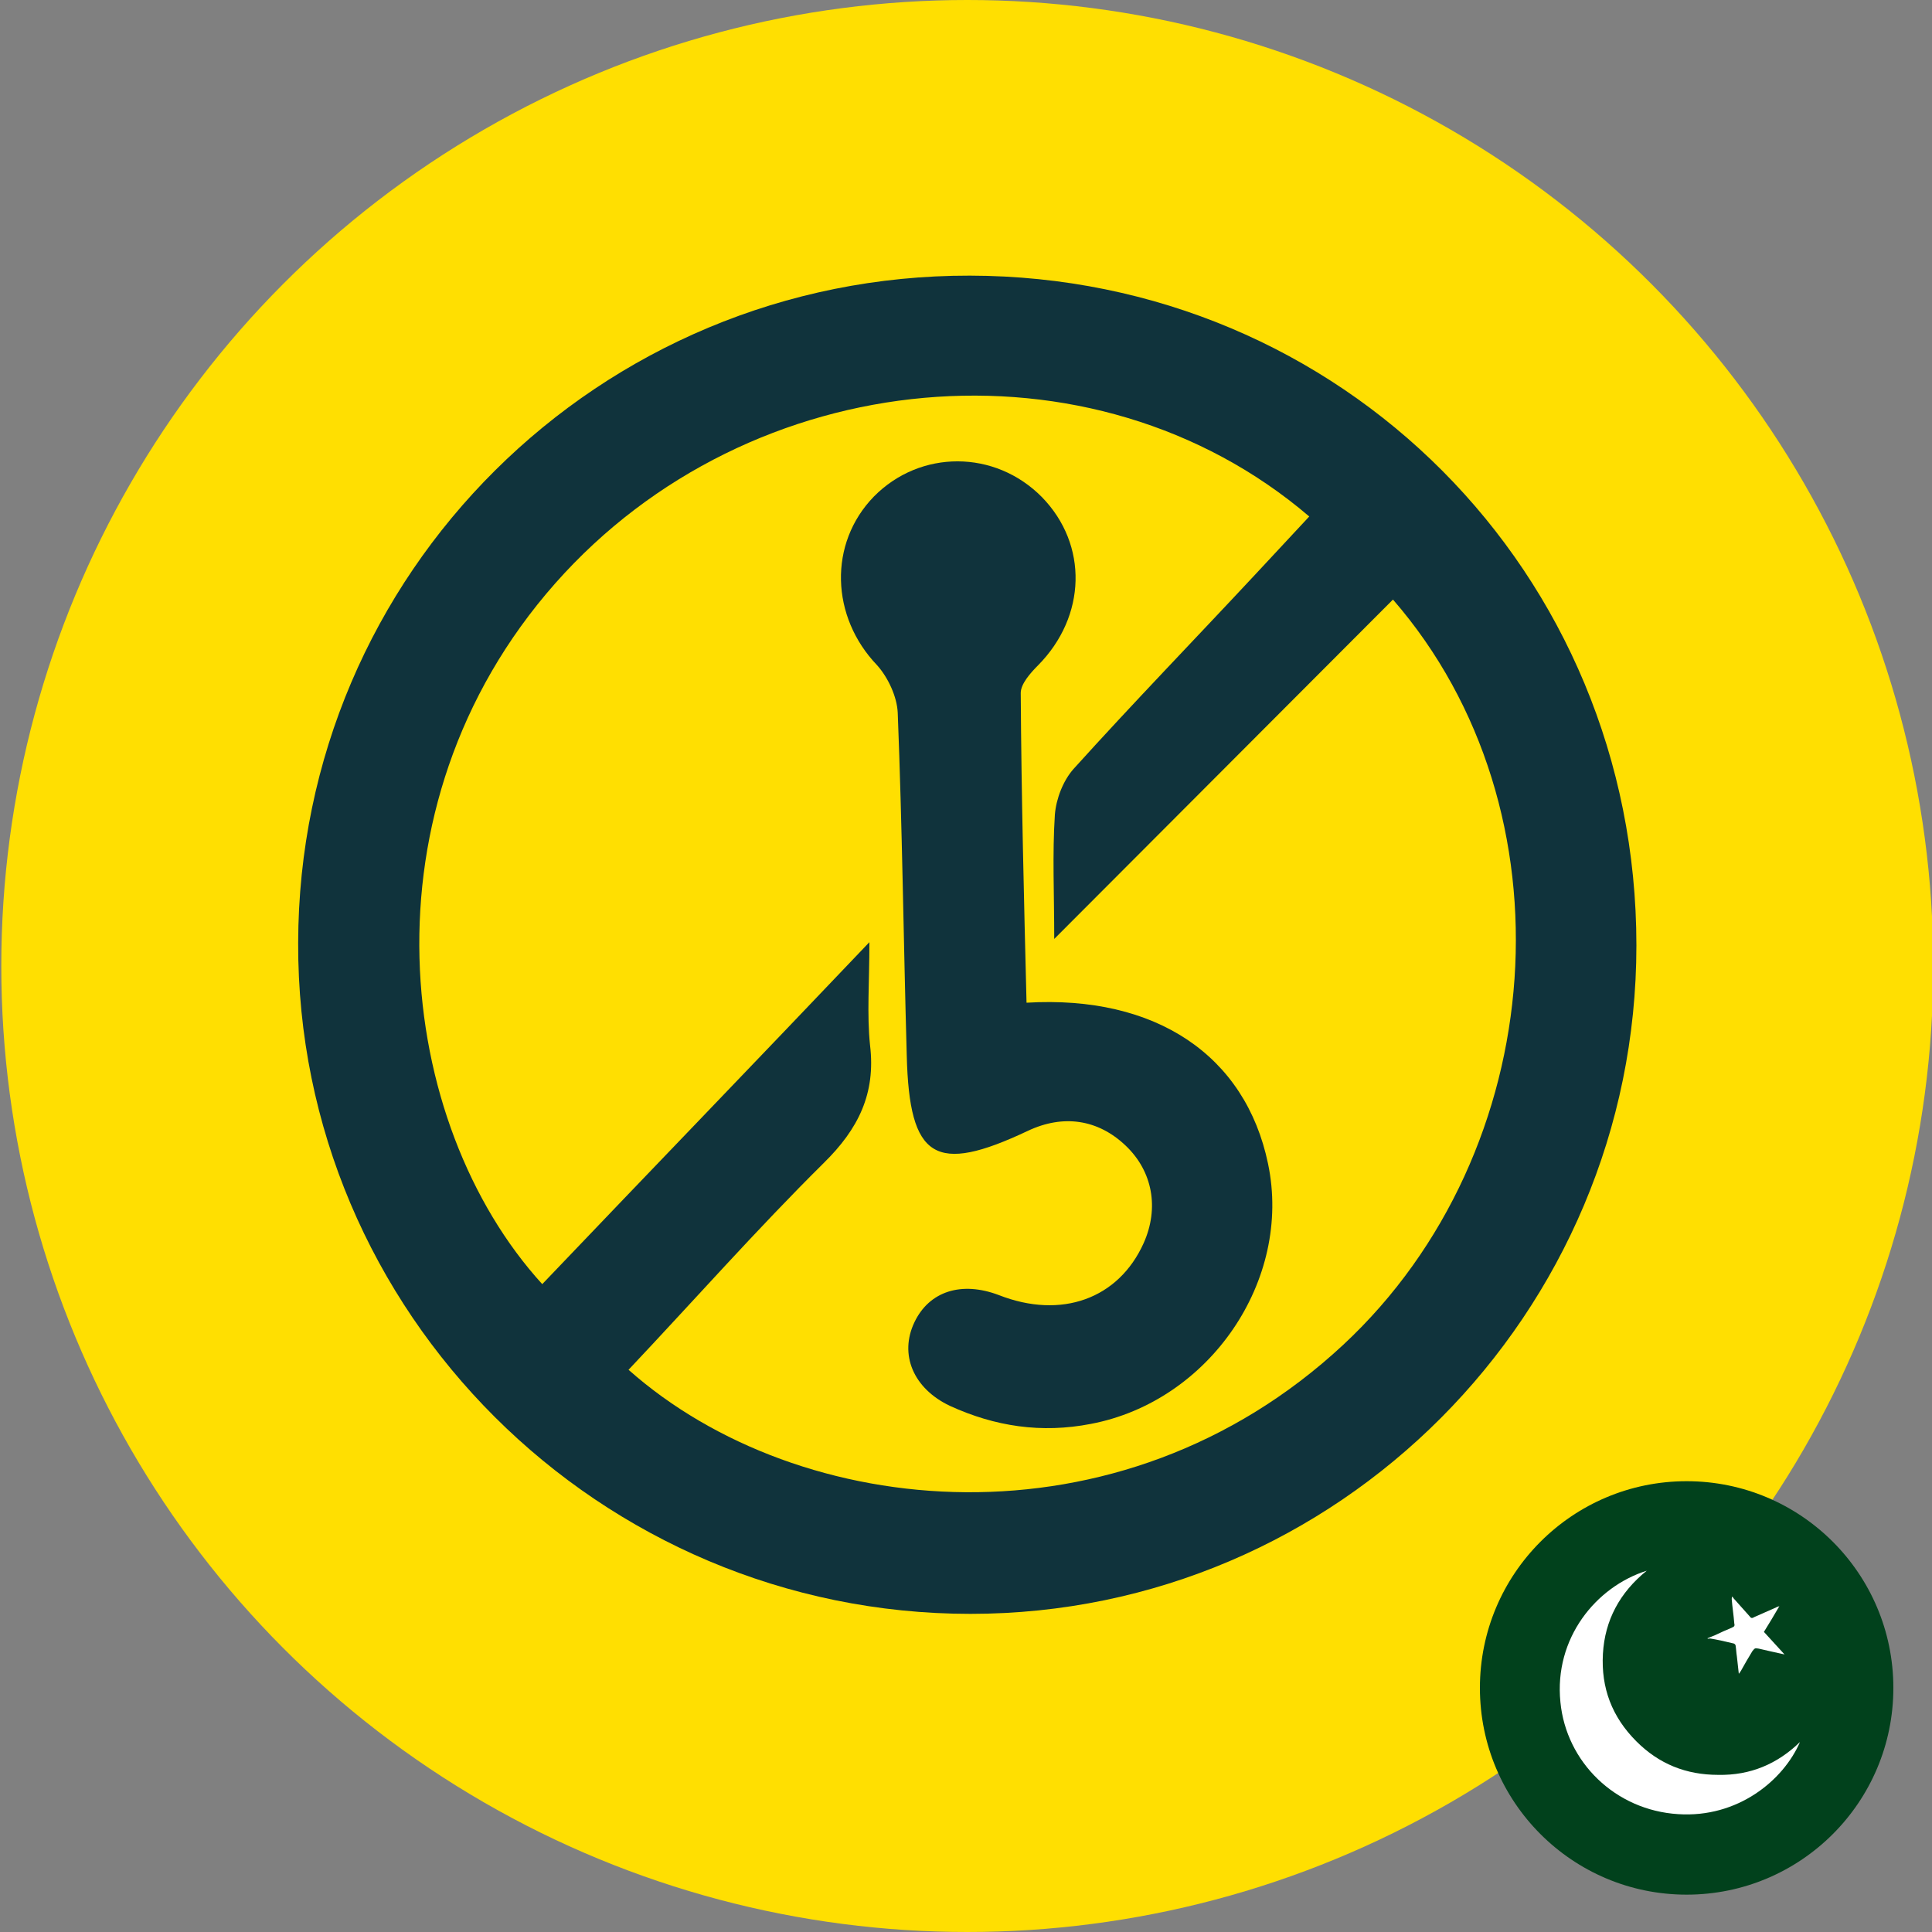
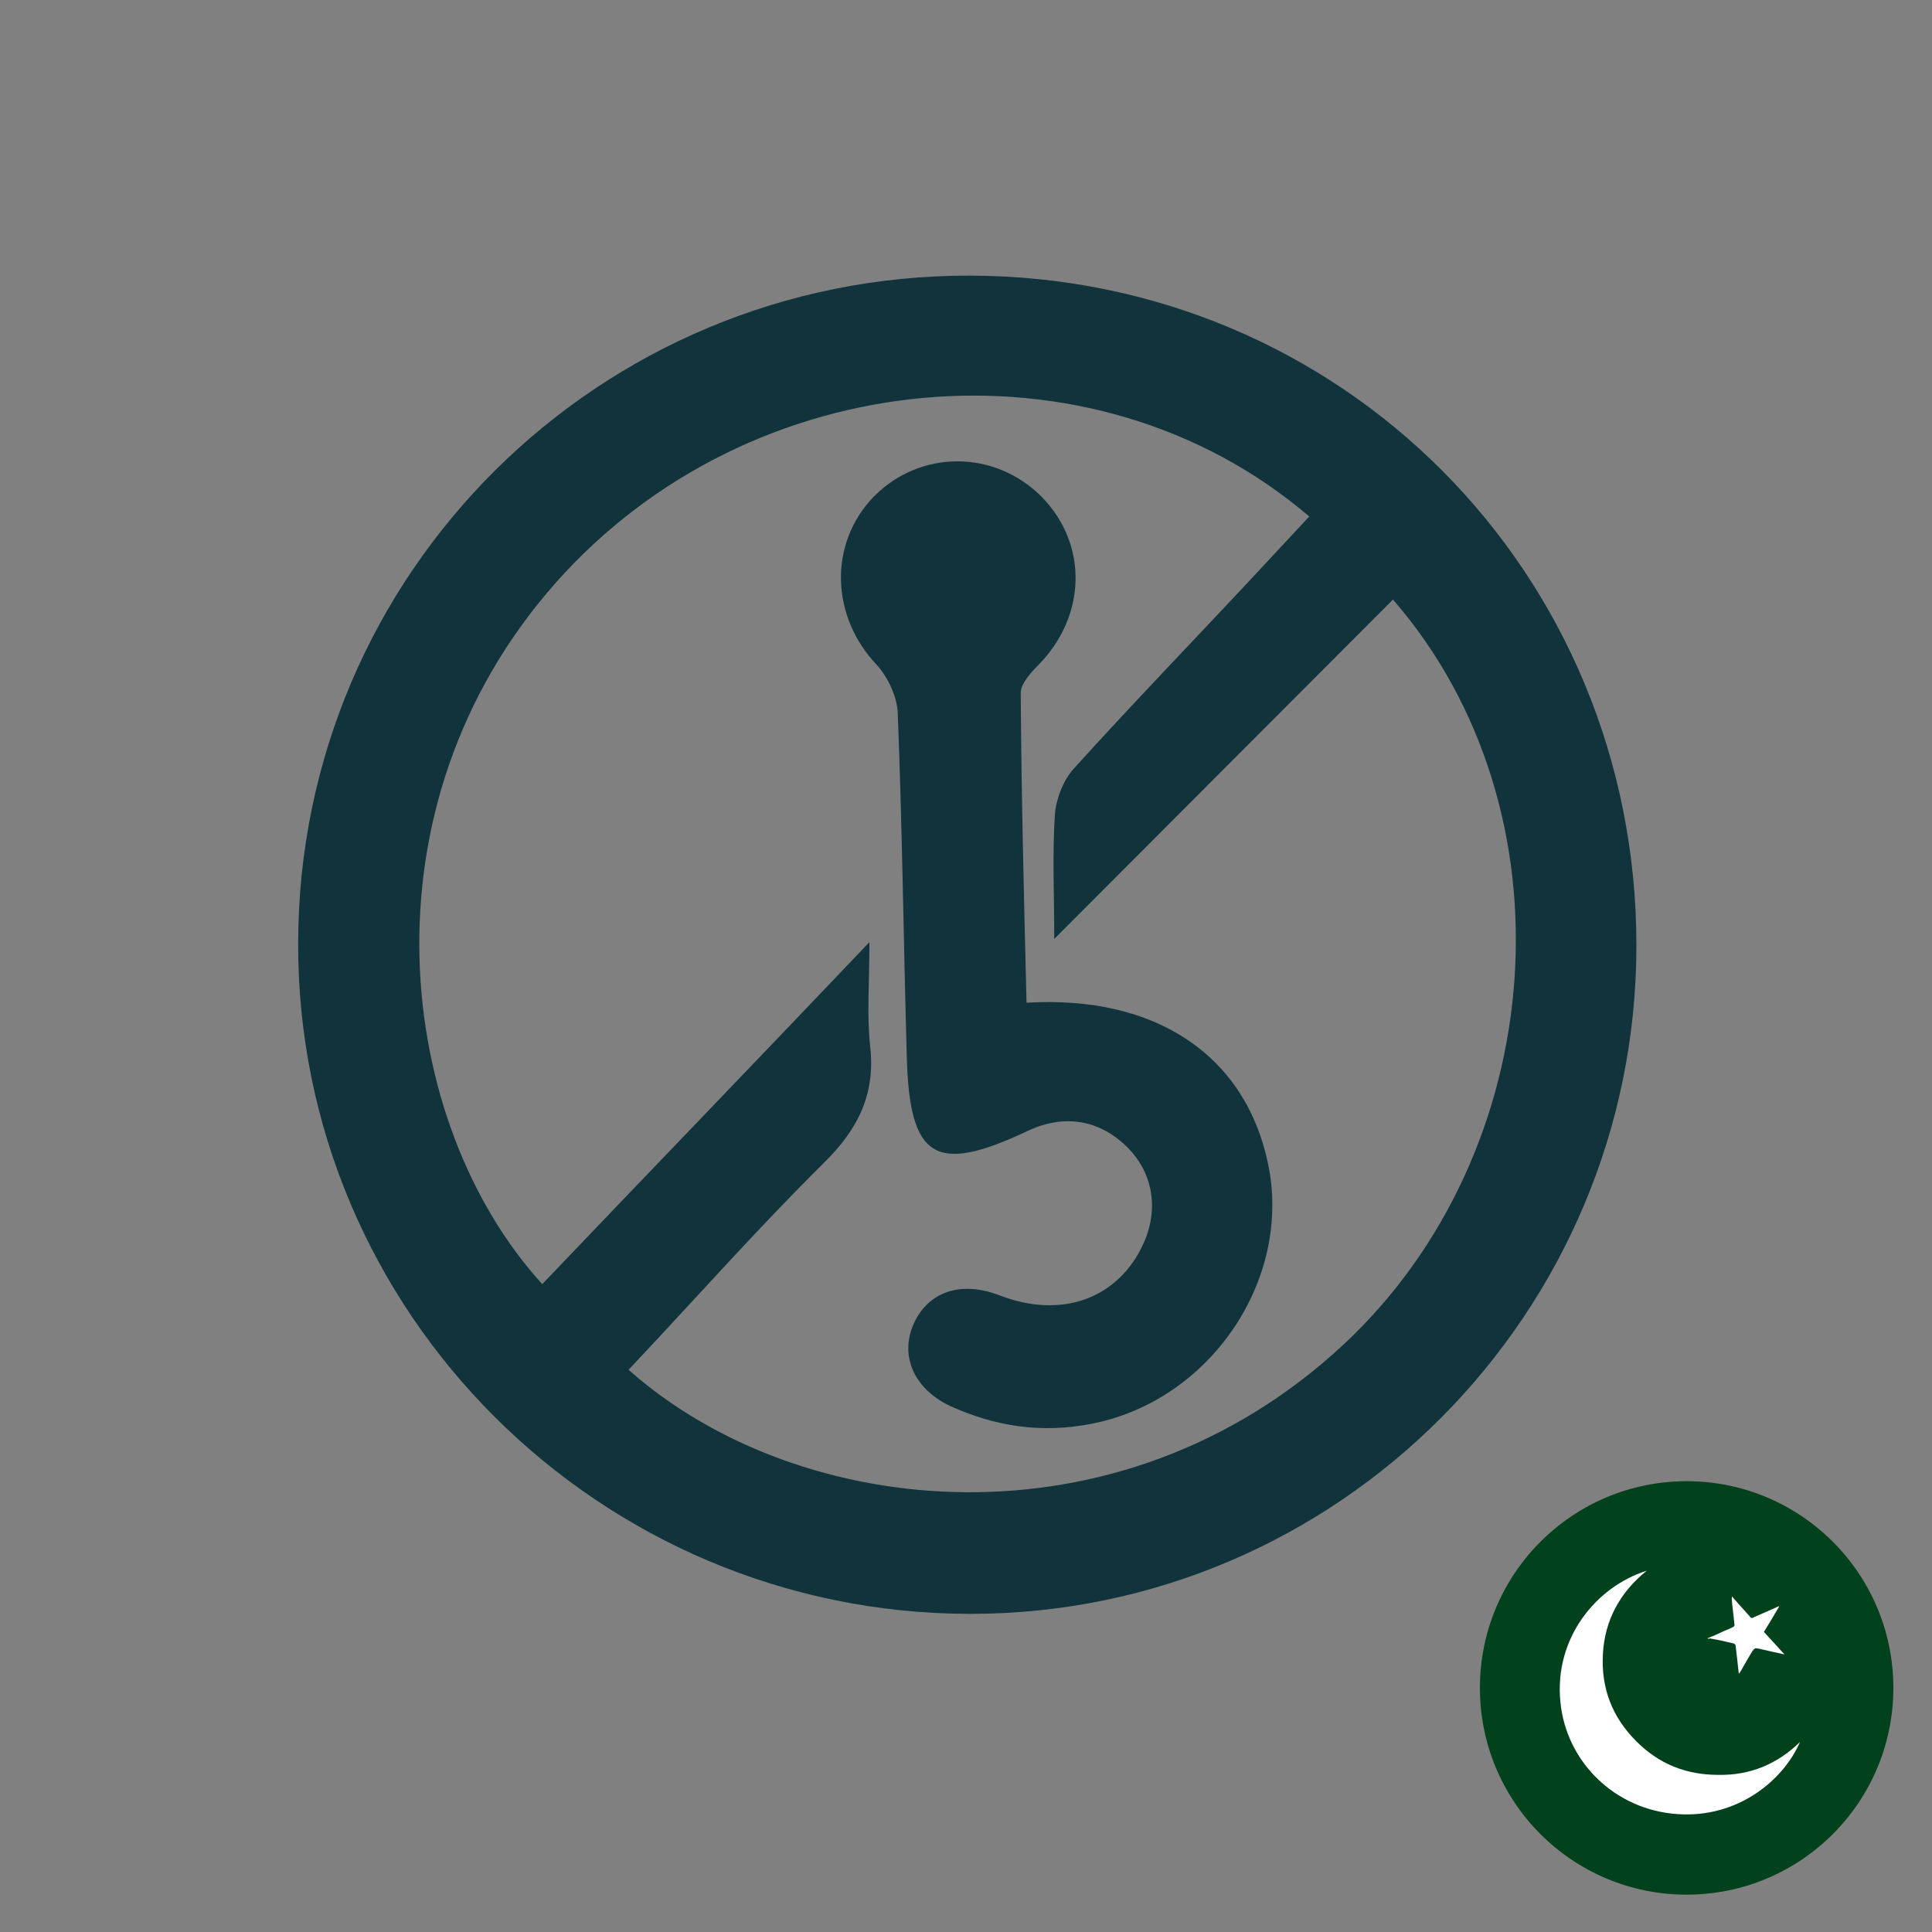
<svg xmlns="http://www.w3.org/2000/svg" version="1.1" x="0px" y="0px" viewBox="0 0 300 300" style="enable-background:new 0 0 300 300;" xml:space="preserve">
  <rect x="0" y="0" width="300" height="300" fill="#808080" stroke="none" />
  <style type="text/css"> .st0{fill:#FFDF01;} .st1{display:none;fill:#01411C;} .st2{fill:#01411C;} .st3{fill:#FFFFFF;} .st4{display:none;} .st5{display:inline;} .st6{fill:#10333C;} </style>
  <g id="Фон">
-     <circle class="st0" cx="150.2" cy="150" r="150" />
-   </g>
+     </g>
  <g id="PK">
    <g>
      <rect x="229.9" y="230.1" class="st1" width="64.1" height="64.1" />
      <circle class="st2" cx="261.9" cy="262.1" r="32.1" />
      <path class="st3" d="M279.5,270.5c-2.6,6-9.7,11.8-18.9,11.2c-9.8-0.6-17.4-8.1-18.3-17.4c-1-9.9,5.5-17.9,13.4-20.4 c-4.2,3.4-6.5,7.7-6.8,12.9c-0.3,5.3,1.4,9.8,5.2,13.6c3.5,3.5,7.7,5.2,12.7,5.2C271.8,275.7,276,273.9,279.5,270.5z" />
      <path class="st3" d="M265.1,254.4c0.8-0.3,1.5-0.6,2.1-0.9c0.6-0.3,1.2-0.5,1.8-0.8c0.3-0.1,0.4-0.3,0.3-0.6 c-0.1-1.3-0.3-2.5-0.4-3.8c0-0.1,0-0.2,0.1-0.4c0.1,0.1,0.1,0.2,0.2,0.3c0.8,0.9,1.7,1.9,2.5,2.8c0.2,0.3,0.4,0.3,0.7,0.1 c1.1-0.5,2.3-1,3.4-1.5c0.1-0.1,0.3-0.1,0.5-0.2c-0.8,1.4-1.6,2.7-2.4,4c1,1.1,2.1,2.3,3.2,3.5c-1.4-0.3-2.7-0.6-4-0.9 c-0.6-0.1-0.6-0.1-1,0.4c-0.6,1-1.2,2-1.8,3.1c-0.1,0.1-0.1,0.2-0.3,0.4c-0.1-1-0.2-1.9-0.3-2.7c-0.1-0.6-0.1-1.1-0.2-1.7 c0-0.1-0.2-0.3-0.3-0.3c-1.3-0.3-2.5-0.6-3.8-0.8C265.5,254.5,265.3,254.5,265.1,254.4z" />
    </g>
  </g>
  <g id="_x31_" class="st4">
    <g class="st5">
-       <path class="st6" d="M108.5,135.7c0-16.2,0-31.7,0-47.2c0-17.6,6.6-32.1,21.2-42.2c16.1-11,33.5-12.3,50.8-3.3 c16.8,8.7,25.7,23.2,26.3,42.2c0.5,15.1,0.1,30.2,0.1,45.2c0,1.6,0,3.2,0,5.2c2.7,0,4.9-0.1,7,0c8.4,0.5,14.1,6.2,14.1,14.6 c0.1,23.1,0.1,46.1,0,69.2c0,8.8-6,14.6-14.9,14.6c-37,0-73.9,0-110.9,0c-8.8,0-14.6-5.5-14.7-14.3c-0.2-23.2-0.2-46.4,0-69.6 c0.1-8.7,5.9-14.2,14.6-14.5C104.1,135.7,106,135.7,108.5,135.7z M129.7,136c18.3,0,36.1,0,54-0.1c0.8,0,2.3-2,2.3-3.1 c0-16,0.2-31.9-0.4-47.9C185,70,172.7,58.6,158,58.5c-14.4-0.1-27.4,10.9-28.1,25.4C129.1,101,129.7,118.1,129.7,136z M178.7,185.2c6.6-0.9,2.7,5,4.9,6.9c3.3,0,6.9,0,10.6,0c-2.1-14.1-4.2-27.7-6.2-41.5c-5.4,0-10.5,0-16,0 c-1.8,14-3.6,27.8-5.5,41.7c4.1,0,7.5,0,11.2,0C178.1,190,178.4,187.9,178.7,185.2z M120.2,192.5c5.2,0,8.9,0,12.5,0 c3.8,0,7.6,0,11.4,0c0-2.7,0-4.8,0-7.4c-3.8,0-7.2,0-11,0c1.8-2.8,3.4-5,4.6-7.3c2.5-4.5,5.3-8.9,7-13.7c1.9-5.2-0.1-9.9-3.9-12.5 c-3.9-2.6-11.5-2.7-15.2-0.2c-3.7,2.6-5.1,7.5-3.6,13.1c2.7,0,5.5,0,8.4,0c0.1-2-0.1-3.8,0.4-5.4c0.3-1.1,1.6-2,2.5-3 c0.7,1.2,2,2.4,1.9,3.4c-0.4,2.4-1.1,4.9-2.3,7.1c-3,5.6-6.5,10.9-9.5,16.5C122,185.7,121.4,188.7,120.2,192.5z M149.2,150.5 c0,14.1,0,27.9,0,41.7c3.6,0,7,0,10.8,0c0-5.9,0-11.6,0-17.2c2.5-0.2,4.5-0.4,6.4-0.6c0-2.7,0-5,0-7.5c-2.2-0.2-4.2-0.3-6.3-0.4 c0-2.7,0-5.1,0-7.6c2.6-0.1,4.8-0.3,7.1-0.4c0-2.9,0-5.3,0-8C161.1,150.5,155.4,150.5,149.2,150.5z M169.1,213.2 c-3,1.9-5.6,3.5-8.5,5.2c1,1.4,1.8,2.5,2.8,3.8c2.5-1.5,4.6-2.9,7.2-4.5c0.1,3.1,0.3,5.3,0.4,7.8c1.7,0,3.1,0,4.9,0 c0-2.7,0-5.1,0-8.2c2.8,1.8,5.1,3.2,7.7,4.9c0.9-1.3,1.7-2.4,2.6-3.8c-2.9-1.8-5.5-3.4-8.4-5.2c2.9-1.8,5.5-3.5,8.4-5.3 c-1.1-1.5-2-2.6-2.8-3.6c-2.5,1.6-4.8,2.9-7.4,4.5c-0.1-3-0.2-5.4-0.4-8.2c-1.8,0.1-3.3,0.2-5.1,0.3c0,2.8,0,5,0,7.8 c-2.7-1.7-4.9-3.1-7.3-4.6c-0.9,1.4-1.7,2.6-2.5,3.9C163.5,209.7,166.1,211.3,169.1,213.2z M129.4,207.9c2.8,1.8,5.4,3.4,8.3,5.2 c-3,1.9-5.6,3.6-8.4,5.4c1.1,1.4,1.9,2.4,2.8,3.6c2.4-1.5,4.6-2.8,7.2-4.4c0.1,3,0.2,5.3,0.4,7.7c1.8,0,3.3,0,5.2,0 c0-2.7,0-5.1,0-7.9c2.7,1.7,4.9,3.2,7.4,4.7c0.9-1.4,1.6-2.5,2.5-3.9c-2.9-1.8-5.4-3.4-8.2-5.2c2.9-1.8,5.5-3.4,8.4-5.2 c-1-1.4-1.8-2.5-2.7-3.8c-2.5,1.5-4.8,2.9-7.7,4.7c0-3.3,0-5.6,0-8c-1.8,0-3.3,0-5.2,0c0,2.6,0,4.9,0,7.8 c-2.7-1.7-4.9-3.1-7.3-4.6C131.1,205.4,130.3,206.6,129.4,207.9z M113.3,217.3c3,1.9,5.3,3.4,7.8,4.9c1-1.5,1.6-2.6,2.5-3.9 c-2.8-1.7-5.4-3.4-8.3-5.2c2.9-1.8,5.6-3.5,8.4-5.2c-1.1-1.5-1.8-2.5-2.7-3.7c-2.5,1.4-4.8,2.8-7.7,4.5c0-3.1,0-5.4,0-7.8 c-1.8,0-3.3,0-5.1,0c0,2.6,0,4.9,0,7.8c-2.8-1.7-5.1-3.2-7.6-4.7c-0.8,1.4-1.5,2.7-2.3,4c2.9,1.8,5.4,3.4,8.2,5.1 c-3,1.9-5.6,3.5-8.5,5.3c1,1.4,1.9,2.5,2.8,3.7c2.5-1.6,4.7-2.9,7.3-4.5c0.1,3,0.2,5.4,0.3,7.8c1.8,0,3.2,0,4.8,0 C113.3,222.9,113.3,220.6,113.3,217.3z M214.7,222.2c1-1.4,1.7-2.6,2.6-3.9c-2.8-1.8-5.4-3.4-8.3-5.2c3-1.8,5.6-3.5,8.4-5.2 c-0.9-1.3-1.8-2.5-2.7-3.8c-2.5,1.6-4.8,3-7.9,4.9c0-3.4,0-5.8,0-8.2c-1.7,0-3,0-4.5,0c-0.1,2.6-0.3,5-0.5,8 c-2.7-1.7-4.9-3.2-7.4-4.8c-0.9,1.4-1.6,2.7-2.4,4c2.9,1.9,5.4,3.5,8.2,5.3c-3.1,1.9-5.7,3.5-8.4,5.2c1.1,1.4,1.9,2.5,2.8,3.6 c2.5-1.5,4.8-3,7.7-4.8c0,3.3,0,5.6,0,8.1c1.7,0,3.1,0,4.8,0c0-2.7,0-5.1,0-8.2C209.8,219,212,220.4,214.7,222.2z" />
      <path class="st6" d="M178.4,176.7c0.6-4.6,1.2-9.1,1.8-13.7c0.2,0,0.4,0,0.6,0.1c0.4,3.9,0.9,7.8,1.1,11.6c0,1-1.2,2-1.8,3 C179.5,177.3,179,177,178.4,176.7z" />
    </g>
  </g>
  <g id="_x32_" class="st4">
    <g class="st5">
      <path class="st6" d="M100.5,145.2c0-18.1,0-36.5,0-54.8c0-9.8-0.1-19.5,0-29.3c0.1-6,2.5-8.6,8.2-8.6c30.3-0.1,60.5-0.1,90.8,0 c5.9,0,8.5,2.5,8.6,8.3c0.1,41.4,0.1,82.8,0,124.3c0,5.9-2.6,8.3-8.4,8.5c-4.1,0.1-8.3,0-13.1,0c0,8.3,0.1,16.2,0,24.1 c-0.1,8.4-4.6,11.3-12,7.8c-5-2.3-10-4.9-15.2-7.4c-16,22.5-36.7,31.7-63.2,21.9c-18.7-6.9-31.5-25.5-31.4-45.4 C64.9,170.1,77.7,154.2,100.5,145.2z M172.3,208.4c0-35.7,0.1-70.4-0.2-105.1c0-1.7-1.9-4.2-3.6-5.1c-16.4-8.5-33-16.8-49.6-25 c-1.2-0.6-2.5-0.9-3.7-1.3c0,24,0,47.7,0,71.3c31.8,1.6,54.5,28.3,49,61.2C166.5,205.5,168.9,206.7,172.3,208.4z M150.7,193.8 c0.1-19.7-15.7-35.8-35.4-36c-20-0.2-36.2,15.7-36.3,35.7c-0.1,19.8,15.7,35.8,35.4,36C134.4,229.7,150.7,213.8,150.7,193.8z M193.4,179.1c0-37.6,0-74.7,0-111.7c-17.7,0-35,0-53.9,0c14.6,7.4,27.7,14.1,40.9,20.6c4.6,2.2,6.3,5.3,6.3,10.3 c-0.2,24.7-0.1,49.4-0.1,74.1c0,2.1,0,4.3,0,6.7C189.1,179.1,191.1,179.1,193.4,179.1z" />
      <path class="st6" d="M230.6,129.4c-12.5-0.7-15.4-2.1-15.5-7.2c-0.2-5.4,2.8-6.9,15.1-7.7c-0.7-1.3-2-2.4-1.9-3.5 c0.3-3.1,0.1-7.1,1.9-8.8c1.5-1.5,6.6-1.5,8.4-0.1c5.7,4.6,10.8,10,15.7,15.4c3,3.3,2,7-1,10.1c-3.8,3.8-7.6,7.5-11.4,11.4 c-3.4,3.5-7,6.6-11.8,2.8C225.5,138.1,227.1,133.8,230.6,129.4z" />
-       <path class="st6" d="M165.1,135.7c0,2.4,0.1,4,0,5.6c-0.5,4.4-2.9,7-7.4,6.9c-4.2-0.1-7.1-2.8-6.7-6.8c0.5-5.2-2.6-6.8-6.3-8.5 c-7.8-3.8-9.9-7.1-7.7-11.7c2.3-4.6,6.4-5,13.9-1.2c1.9,1,3.8,2.2,5.8,2.9C163.3,125.2,166.6,129.4,165.1,135.7z" />
      <path class="st6" d="M107.7,183.6c0-3-0.1-6,0-8.9c0.2-4.4,2.5-7.2,7-7.3c4.5-0.1,6.9,2.6,7.3,7c0.1,1.6,0.2,3.2,0,4.8 c-1.1,7.2,0.7,12.5,8.1,15.5c4.6,1.9,5.8,6.1,3.2,10.4c-2.5,4.1-6.5,4-10.4,1.7c-1-0.6-2-1.4-3.1-1.8 C110.2,200.9,104.9,194.6,107.7,183.6z" />
    </g>
  </g>
  <g id="_x33_" class="st4">
    <g class="st5">
-       <path class="st6" d="M43.6,109.4c2-5.8,3.3-11.9,6.1-17.3C60.4,72,83.7,61.9,105.7,67.3c22.1,5.4,37.3,24.5,38,47.8 c0.7,22.1-13.8,42.1-35.2,48.7c-29.2,9-59-9.5-64.1-39.8c-0.2-0.9-0.5-1.8-0.7-2.8C43.6,117.3,43.6,113.4,43.6,109.4z M99.8,126.3 c1.1-9.2,2.6-18.3,3.2-27.3c0.4-5.4-4.1-9.5-9.2-9.5c-5.2,0-9.8,4.3-9.4,9.8c0.7,9,2.2,18,3.4,27 C91.9,126.3,95.4,126.3,99.8,126.3z M88.2,132.4c0,3.6,0,6.7,0,9.8c3.9,0,7.5,0,11,0c0-3.4,0-6.5,0-9.8 C95.4,132.4,92,132.4,88.2,132.4z" />
      <path class="st6" d="M166.3,234.6c-5.8-1.1-11.7-1.8-17.3-3.4c-24-6.9-41.4-21.9-52.9-44.2c4.8-0.8,9.3-1.7,13.8-2.1 c1-0.1,2.6,1.2,3.3,2.3c11.6,17.5,27.6,28.1,48.3,31.5c35.5,5.9,70.6-17.9,78.4-53.2c8.9-40.6-18.2-79.2-59.5-84.5 c-4-0.5-8.2-0.4-12.2-0.2c-4,0.2-8.1,0.8-12.3,1.2c-2.7-4-5.6-8.1-8.9-12.9c6.5-1.3,12.5-2.4,18.5-3.6c4.5,0,9,0,13.5,0 c0.8,0.2,1.6,0.6,2.4,0.7c33.1,4.4,56.3,22.1,69.2,52.8c3.3,7.9,4.2,16.8,6.3,25.2c0,3.9,0,7.9,0,11.8c-0.2,1.1-0.6,2.1-0.7,3.2 c-4.3,32.6-21.5,55.7-51.6,68.7c-8,3.4-17,4.6-25.5,6.8C174.8,234.6,170.5,234.6,166.3,234.6z" />
      <path class="st6" d="M161.9,154c2.1-16.1,3.8-30.4,5.8-44.8c0.7-4.9,4.1-7.3,8.5-6.6c4,0.6,6.6,4.2,6.1,8.7 c-1.4,11.7-2.8,23.4-4.5,35.1c-0.4,2.6,0.2,4.1,2.2,5.6c7.9,5.9,15.6,12,23.4,18.1c4.2,3.3,5.1,7.8,2.3,11.3 c-2.8,3.5-7.2,3.8-11.2,0.6c-9.6-7.4-19.2-14.7-28.6-22.4C163.9,158.1,162.7,155.2,161.9,154z" />
    </g>
  </g>
  <g id="_x34_">
    <g>
      <path class="st6" d="M254.1,146.8c0,57.2-46.4,103.8-103.4,103.8c-57.6,0-104.6-46.8-104.4-104.2C46.4,89,93,42.7,150.6,42.8 C208.3,42.9,254.1,88.9,254.1,146.8z M97.6,212.7c26.5,23.5,76.2,28.5,111-3.9c32.2-30,36.1-83,7.7-115.7 c-17.4,17.4-34.7,34.8-52.6,52.7c0-7-0.3-13.2,0.1-19.3c0.2-2.5,1.3-5.3,2.9-7.1c9.3-10.3,19-20.3,28.5-30.5 c2.7-2.9,5.4-5.8,8.1-8.7c-33.6-28.7-86.8-23.9-117.1,10.4c-30.8,34.9-24.7,83.9-2,108.8c16.6-17.4,33.3-34.7,50.8-53.1 c0,6.3-0.4,11.2,0.1,16c0.9,7.5-1.8,13-7.2,18.3C117.5,190.9,107.7,202,97.6,212.7z" />
      <path class="st6" d="M159.4,155.7c20.1-1.2,34,8.2,37.5,25c3.8,18.1-9.1,36.9-27.5,40.4c-7.7,1.5-14.9,0.4-21.9-2.8 c-5.7-2.7-7.9-8-5.5-13c2.3-4.8,7.3-6.4,13.1-4.2c9.7,3.8,18.6,0.6,22.5-8.1c2.4-5.4,1.4-11.1-2.8-15.1c-4.3-4.1-9.7-4.9-15.2-2.3 c-14.4,6.8-18.4,4.4-18.8-11.7c-0.5-17.7-0.7-35.5-1.4-53.2c-0.1-2.5-1.5-5.5-3.2-7.4c-7.2-7.5-7.6-18.9-0.5-26.2 c7.2-7.3,18.8-7.3,26.1,0.1c7.2,7.4,6.9,18.5-0.6,26.1c-1.2,1.2-2.7,2.9-2.7,4.3C158.6,123.6,159,139.6,159.4,155.7z" />
    </g>
  </g>
</svg>